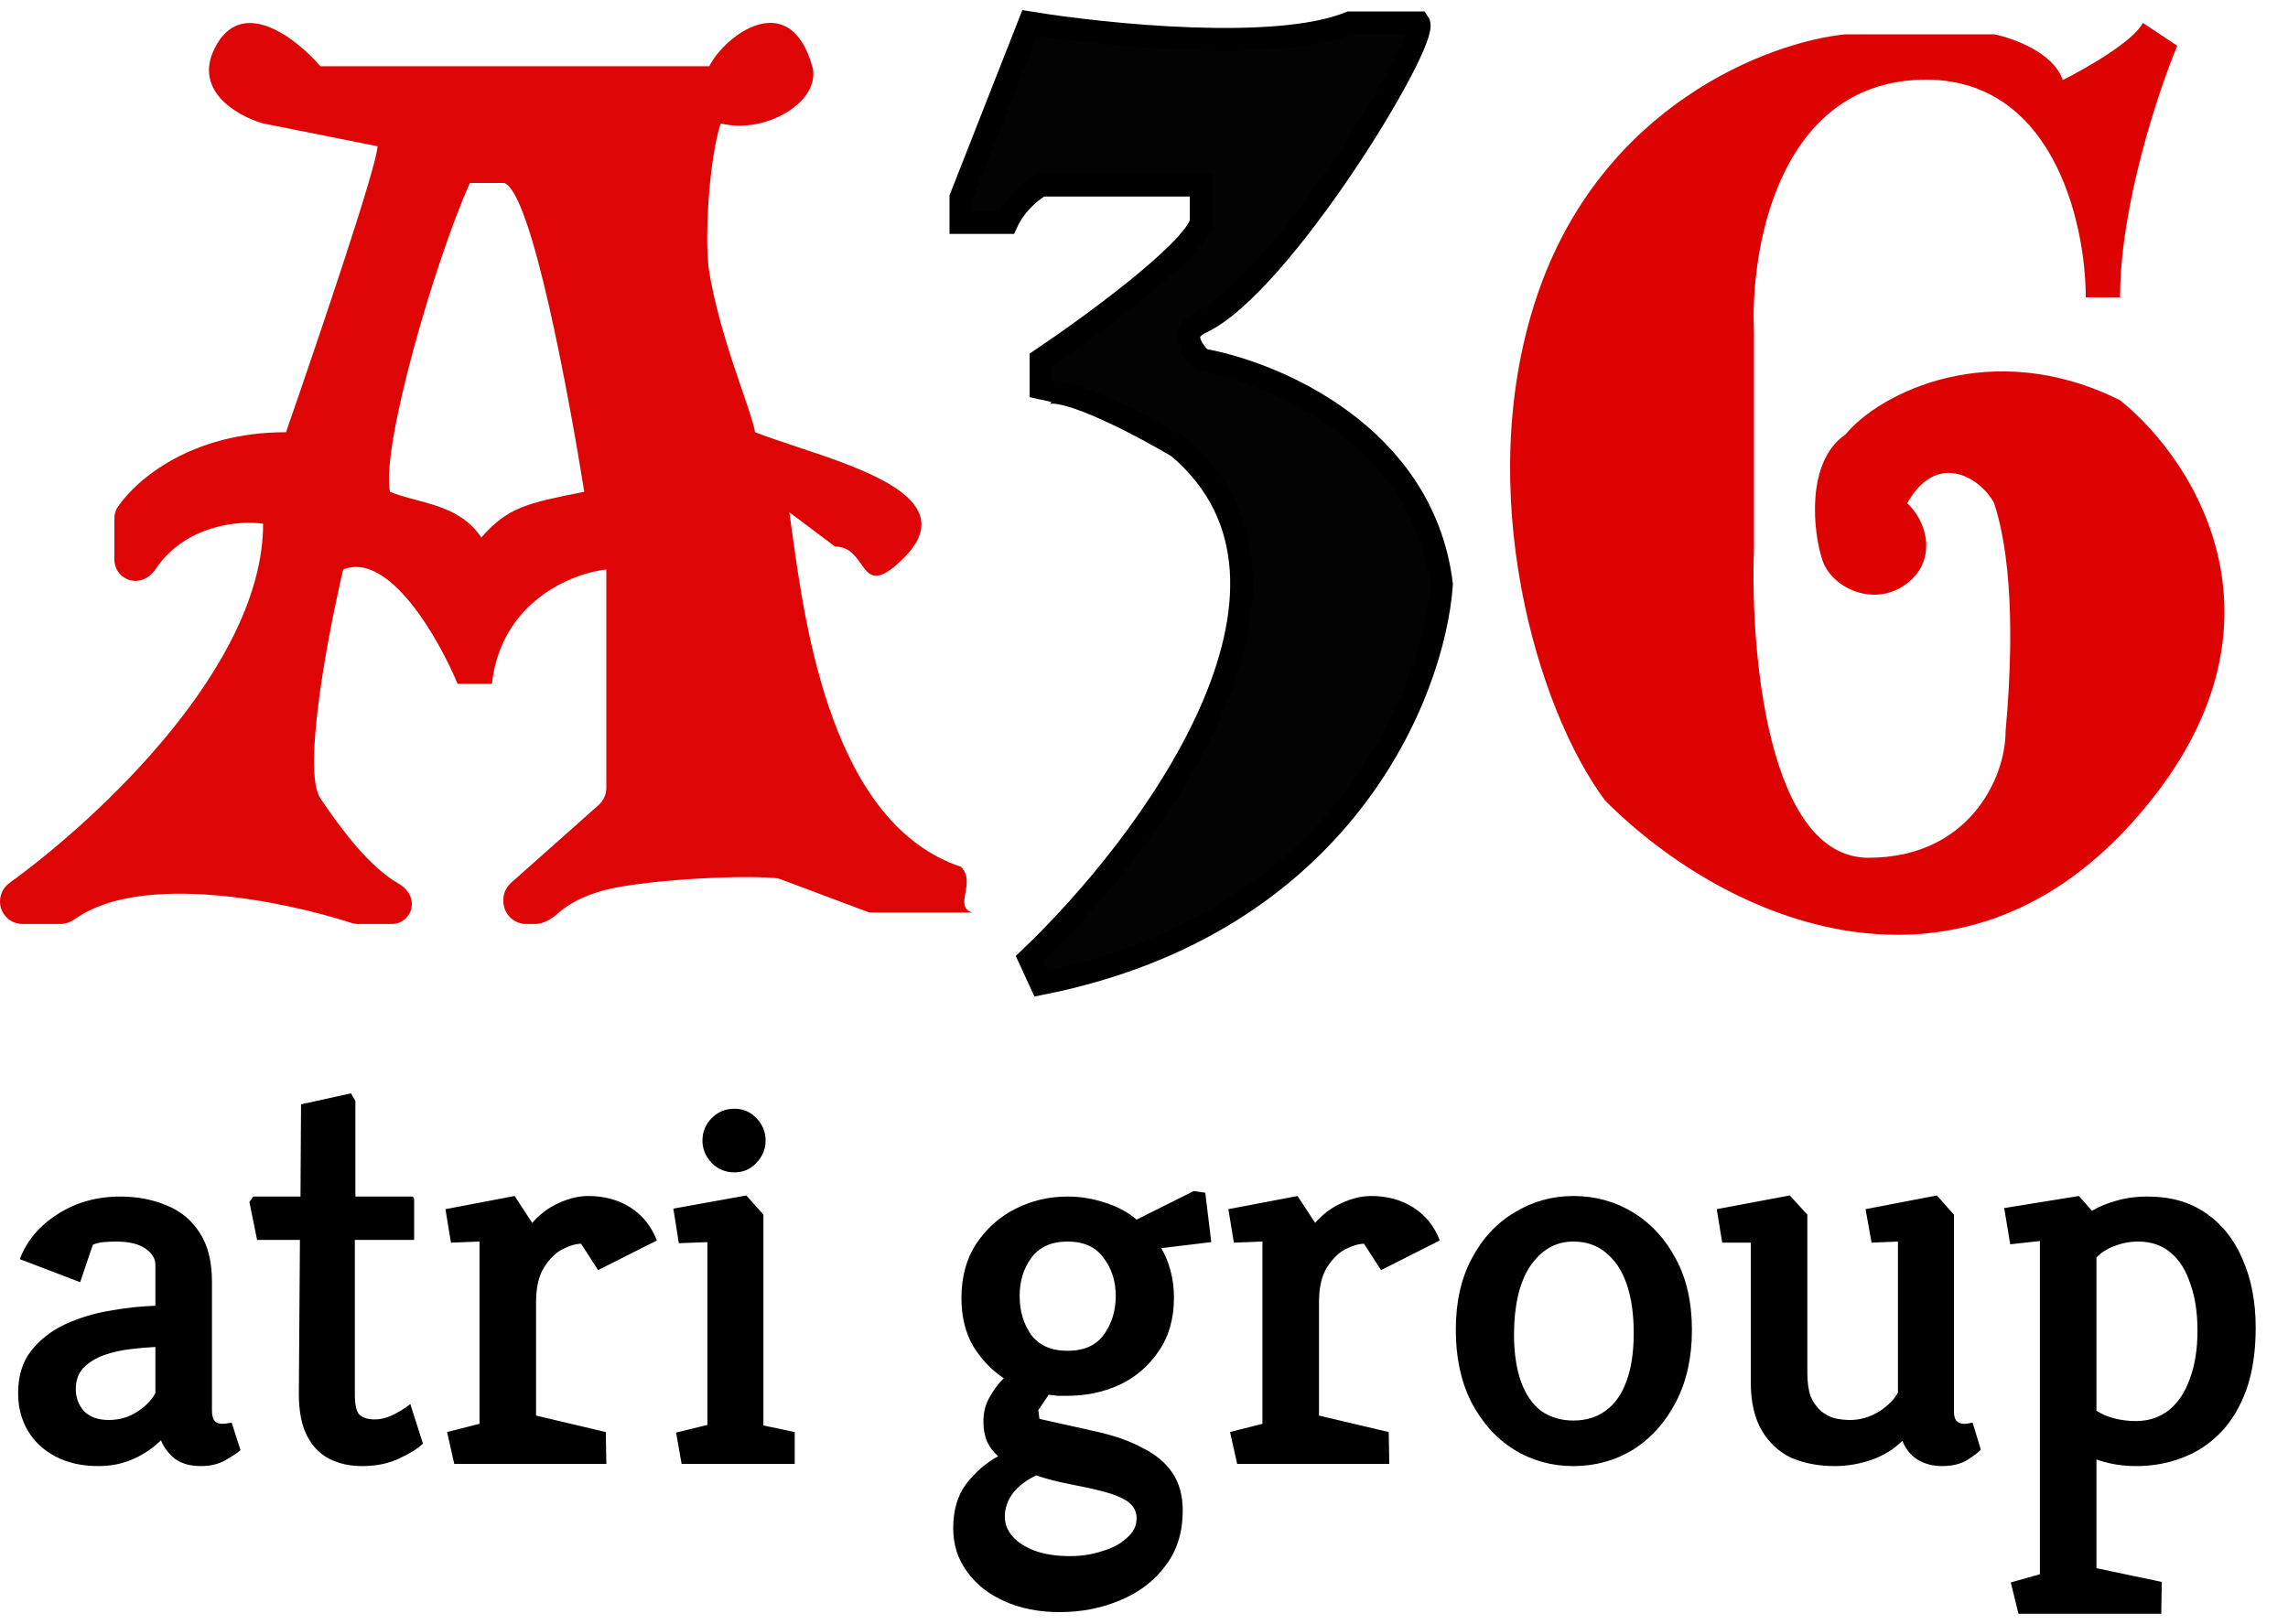
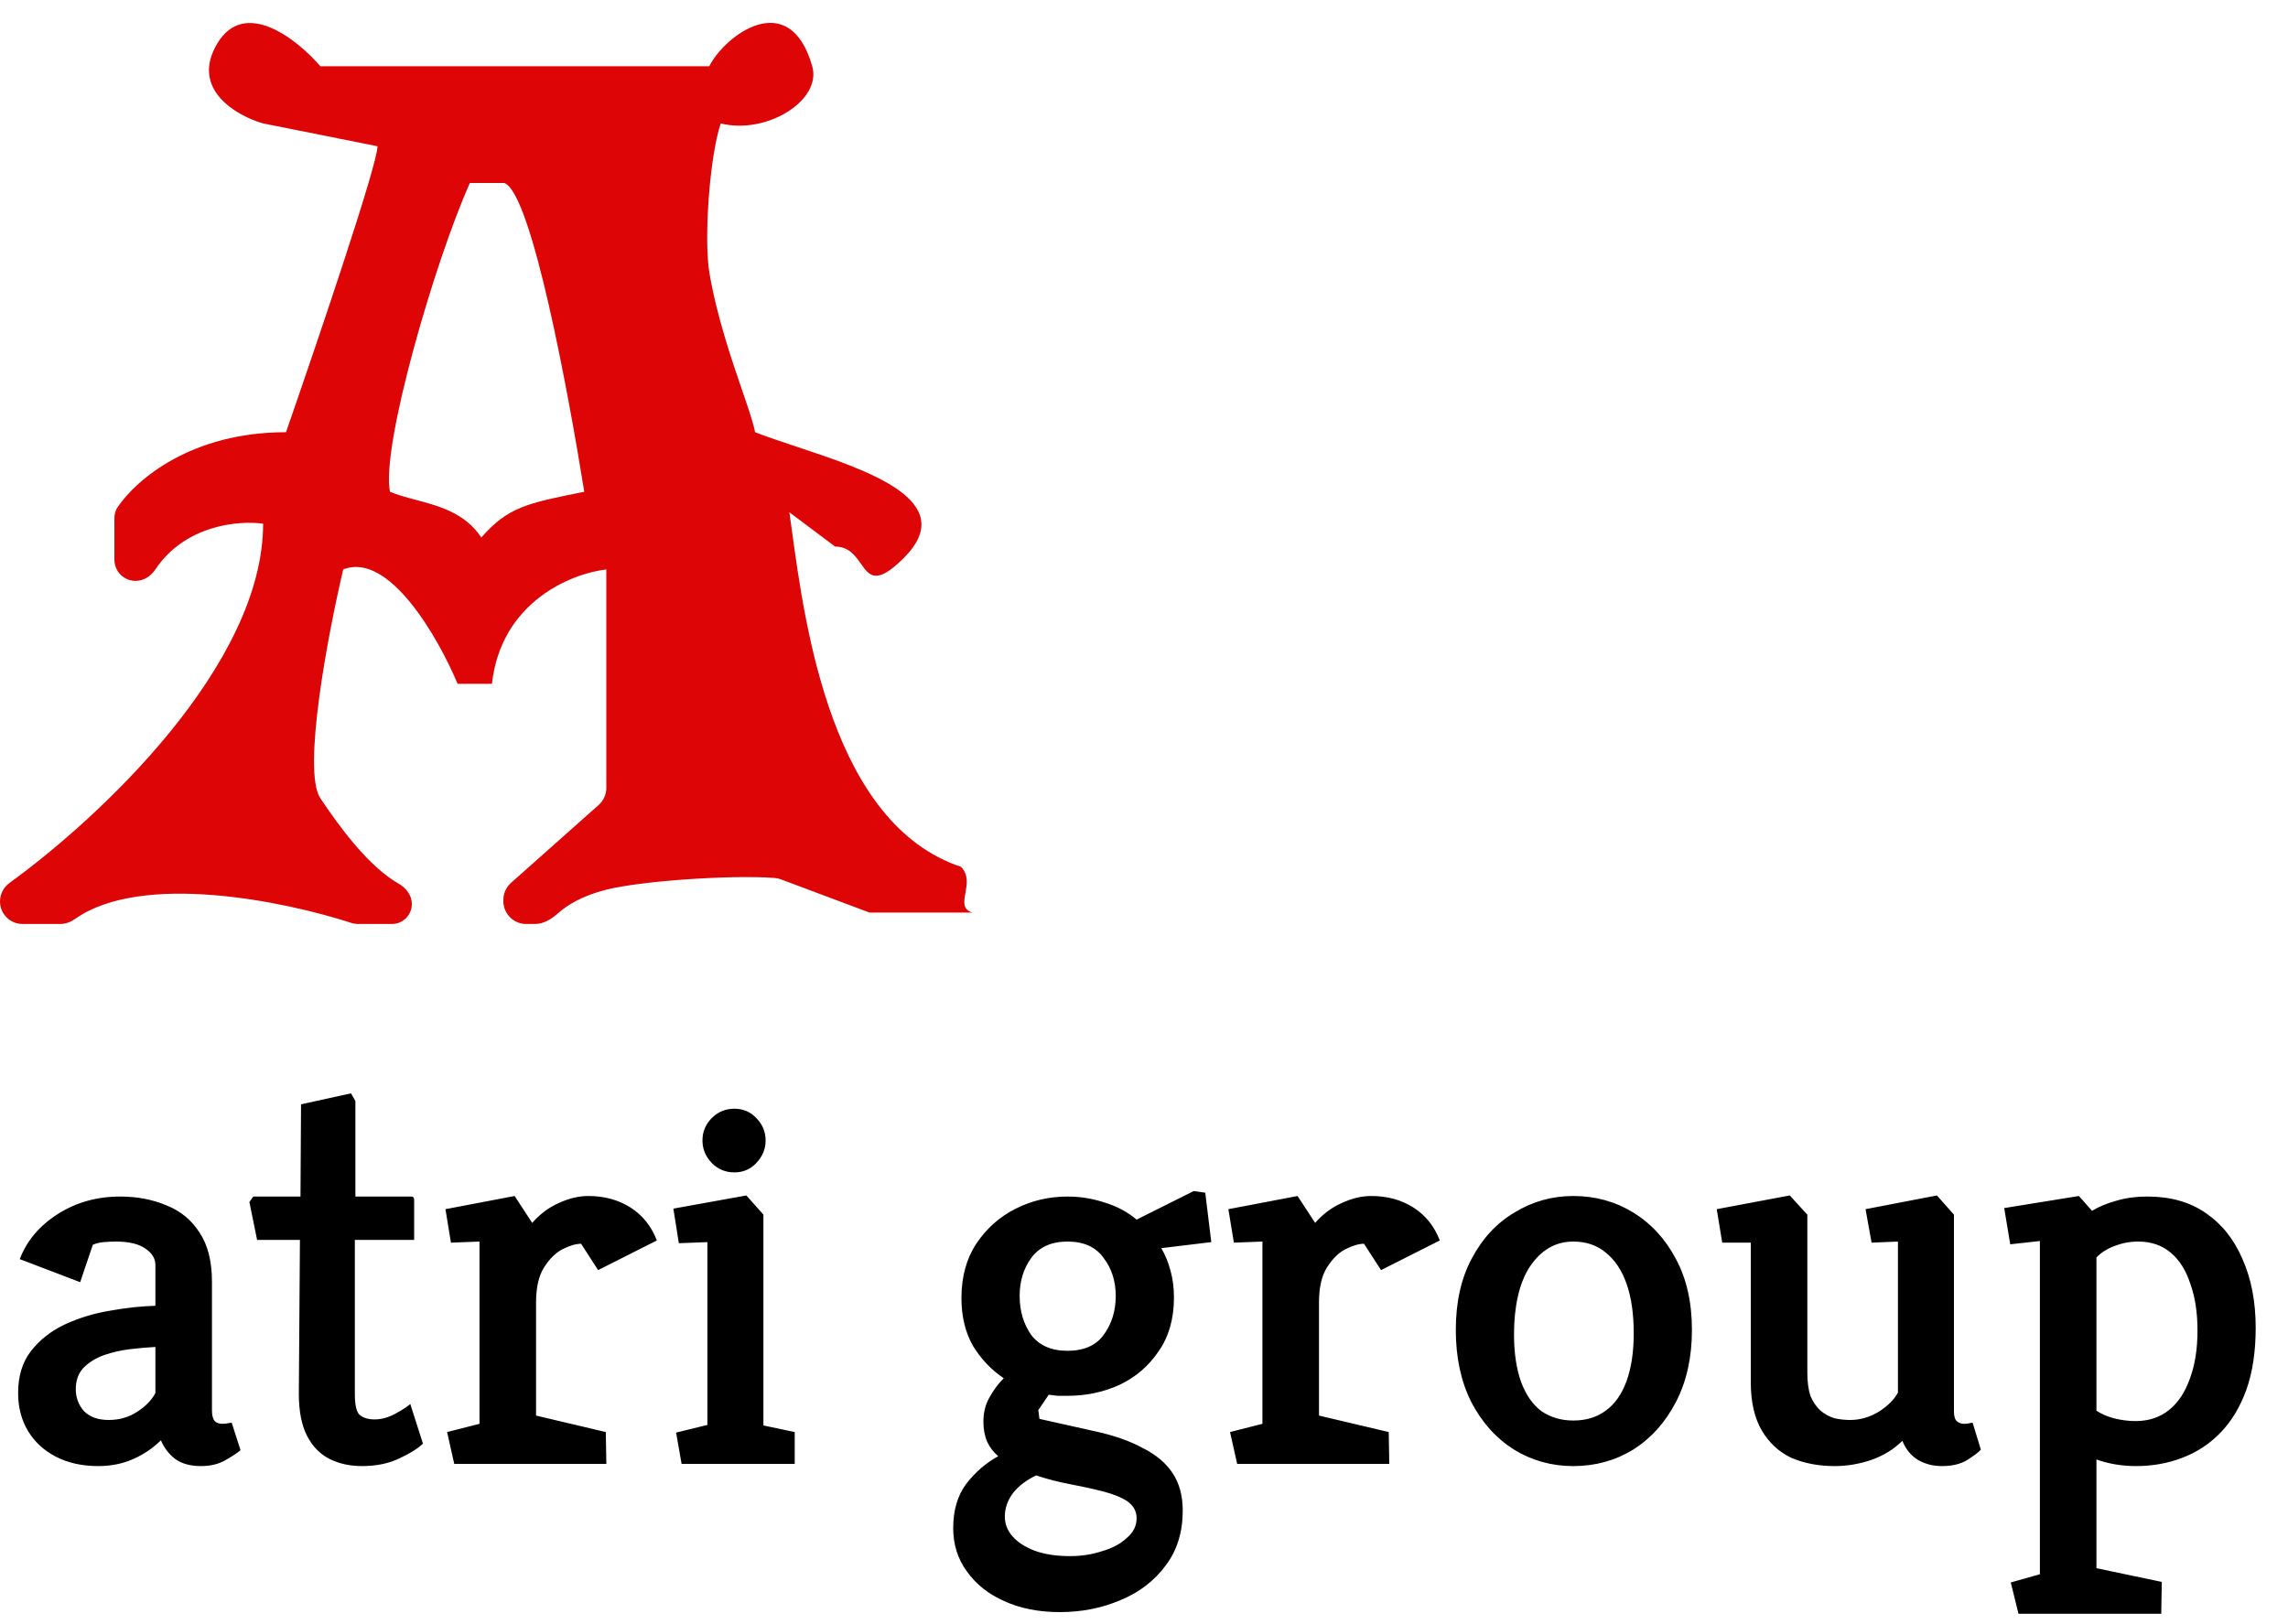
<svg xmlns="http://www.w3.org/2000/svg" width="100" height="71" viewBox="0 0 100 71" fill="none">
  <path d="M4.296 64.096C3.592 64.096 2.976 63.96 2.448 63.688C1.92 63.416 1.512 63.04 1.224 62.56C0.936 62.08 0.792 61.528 0.792 60.904C0.792 60.168 0.976 59.56 1.344 59.08C1.728 58.584 2.224 58.192 2.832 57.904C3.456 57.616 4.112 57.416 4.8 57.304C5.504 57.176 6.168 57.104 6.792 57.088V55.312C6.792 55.024 6.648 54.784 6.36 54.592C6.072 54.384 5.64 54.28 5.064 54.28C4.904 54.28 4.728 54.288 4.536 54.304C4.344 54.32 4.184 54.36 4.056 54.424L3.504 56.056L0.864 55.048C1.168 54.248 1.72 53.592 2.52 53.08C3.32 52.568 4.232 52.312 5.256 52.312C5.992 52.312 6.664 52.44 7.272 52.696C7.88 52.936 8.36 53.328 8.712 53.872C9.08 54.416 9.264 55.136 9.264 56.032V61.672C9.264 61.88 9.304 62.032 9.384 62.128C9.464 62.208 9.576 62.248 9.72 62.248C9.8 62.248 9.88 62.24 9.96 62.224C10.04 62.208 10.096 62.2 10.128 62.2L10.512 63.4C10.384 63.512 10.168 63.656 9.864 63.832C9.56 64.008 9.2 64.096 8.784 64.096C8.32 64.096 7.944 63.992 7.656 63.784C7.384 63.576 7.176 63.304 7.032 62.968C6.696 63.304 6.296 63.576 5.832 63.784C5.368 63.992 4.856 64.096 4.296 64.096ZM4.752 62.08C5.216 62.08 5.632 61.96 6 61.72C6.368 61.48 6.632 61.208 6.792 60.904V58.888C6.456 58.904 6.088 58.936 5.688 58.984C5.288 59.032 4.904 59.12 4.536 59.248C4.184 59.376 3.888 59.56 3.648 59.8C3.424 60.04 3.312 60.352 3.312 60.736C3.312 61.104 3.432 61.424 3.672 61.696C3.928 61.952 4.288 62.08 4.752 62.08ZM15.821 64.096C15.293 64.096 14.821 63.992 14.405 63.784C13.989 63.576 13.661 63.24 13.421 62.776C13.181 62.312 13.061 61.696 13.061 60.928L13.109 54.208H11.237L10.901 52.552L11.069 52.312H13.133L13.157 48.28L15.341 47.8L15.533 48.136V52.312H17.981C18.061 52.312 18.101 52.36 18.101 52.456V54.208H15.509V60.952C15.509 61.432 15.581 61.736 15.725 61.864C15.885 61.992 16.101 62.056 16.373 62.056C16.661 62.056 16.957 61.976 17.261 61.816C17.581 61.64 17.805 61.496 17.933 61.384L18.485 63.112C18.277 63.32 17.933 63.536 17.453 63.76C16.989 63.984 16.445 64.096 15.821 64.096ZM19.853 64L19.541 62.608L20.957 62.248V54.28L19.709 54.328L19.469 52.864L22.493 52.288L23.261 53.464C23.597 53.08 23.981 52.792 24.413 52.6C24.861 52.392 25.293 52.288 25.709 52.288C26.413 52.288 27.029 52.456 27.557 52.792C28.085 53.128 28.469 53.608 28.709 54.232L26.141 55.528L25.397 54.376C25.173 54.376 24.901 54.456 24.581 54.616C24.277 54.776 24.005 55.048 23.765 55.432C23.541 55.8 23.429 56.304 23.429 56.944V61.888L26.477 62.608L26.501 64H19.853ZM29.79 64L29.55 62.632L30.918 62.296V54.304L29.67 54.352L29.43 52.84L32.622 52.264L33.366 53.104V62.32L34.734 62.608V64H29.79ZM32.094 51.256C31.71 51.256 31.382 51.12 31.11 50.848C30.838 50.56 30.702 50.232 30.702 49.864C30.702 49.48 30.838 49.152 31.11 48.88C31.382 48.608 31.71 48.472 32.094 48.472C32.478 48.472 32.798 48.608 33.054 48.88C33.326 49.152 33.462 49.48 33.462 49.864C33.462 50.232 33.326 50.56 33.054 50.848C32.798 51.12 32.478 51.256 32.094 51.256ZM46.317 70.48C45.405 70.48 44.597 70.32 43.893 70C43.205 69.696 42.661 69.264 42.261 68.704C41.861 68.16 41.661 67.528 41.661 66.808C41.661 66.024 41.853 65.376 42.237 64.864C42.637 64.352 43.101 63.952 43.629 63.664C43.421 63.488 43.261 63.28 43.149 63.04C43.037 62.784 42.981 62.488 42.981 62.152C42.981 61.752 43.069 61.4 43.245 61.096C43.421 60.776 43.629 60.496 43.869 60.256C43.325 59.888 42.877 59.416 42.525 58.84C42.189 58.248 42.021 57.552 42.021 56.752C42.021 55.824 42.237 55.032 42.669 54.376C43.117 53.704 43.693 53.192 44.397 52.84C45.101 52.488 45.853 52.312 46.653 52.312C47.213 52.312 47.757 52.4 48.285 52.576C48.813 52.736 49.277 52.984 49.677 53.32L52.173 52.072L52.677 52.144L52.941 54.304L50.757 54.568C50.933 54.872 51.069 55.208 51.165 55.576C51.261 55.928 51.309 56.312 51.309 56.728C51.309 57.656 51.085 58.44 50.637 59.08C50.205 59.72 49.637 60.208 48.933 60.544C48.229 60.864 47.469 61.024 46.653 61.024C46.509 61.024 46.365 61.024 46.221 61.024C46.093 61.008 45.965 60.992 45.837 60.976L45.381 61.648L45.429 62.032L47.901 62.584C48.701 62.76 49.381 63 49.941 63.304C50.517 63.592 50.949 63.952 51.237 64.384C51.541 64.832 51.693 65.384 51.693 66.04C51.693 66.984 51.445 67.784 50.949 68.44C50.453 69.112 49.797 69.616 48.981 69.952C48.165 70.304 47.277 70.48 46.317 70.48ZM46.773 68.032C47.269 68.032 47.733 67.96 48.165 67.816C48.613 67.688 48.973 67.496 49.245 67.24C49.533 67 49.677 66.712 49.677 66.376C49.677 66.072 49.541 65.824 49.269 65.632C48.997 65.456 48.637 65.312 48.189 65.2C47.757 65.088 47.285 64.984 46.773 64.888C46.261 64.792 45.765 64.664 45.285 64.504C44.853 64.712 44.517 64.968 44.277 65.272C44.037 65.592 43.917 65.936 43.917 66.304C43.917 66.624 44.029 66.912 44.253 67.168C44.477 67.424 44.797 67.632 45.213 67.792C45.645 67.952 46.165 68.032 46.773 68.032ZM46.653 59.056C47.373 59.056 47.901 58.824 48.237 58.36C48.589 57.88 48.765 57.312 48.765 56.656C48.765 56.016 48.589 55.464 48.237 55C47.901 54.52 47.373 54.28 46.653 54.28C45.949 54.28 45.421 54.52 45.069 55C44.733 55.464 44.565 56.016 44.565 56.656C44.565 57.312 44.733 57.88 45.069 58.36C45.421 58.824 45.949 59.056 46.653 59.056ZM54.072 64L53.76 62.608L55.176 62.248V54.28L53.928 54.328L53.688 52.864L56.712 52.288L57.48 53.464C57.816 53.08 58.2 52.792 58.632 52.6C59.08 52.392 59.512 52.288 59.928 52.288C60.632 52.288 61.248 52.456 61.776 52.792C62.304 53.128 62.688 53.608 62.928 54.232L60.36 55.528L59.616 54.376C59.392 54.376 59.12 54.456 58.8 54.616C58.496 54.776 58.224 55.048 57.984 55.432C57.76 55.8 57.648 56.304 57.648 56.944V61.888L60.696 62.608L60.72 64H54.072ZM68.764 64.096C67.82 64.096 66.956 63.856 66.172 63.376C65.388 62.88 64.764 62.184 64.3 61.288C63.852 60.392 63.628 59.344 63.628 58.144C63.628 56.928 63.86 55.888 64.324 55.024C64.788 54.144 65.412 53.472 66.196 53.008C66.98 52.528 67.836 52.288 68.764 52.288C69.724 52.288 70.596 52.528 71.38 53.008C72.164 53.488 72.788 54.168 73.252 55.048C73.716 55.912 73.948 56.944 73.948 58.144C73.948 59.344 73.716 60.392 73.252 61.288C72.788 62.184 72.164 62.88 71.38 63.376C70.596 63.856 69.724 64.096 68.764 64.096ZM68.764 62.104C69.324 62.104 69.796 61.96 70.18 61.672C70.58 61.384 70.884 60.952 71.092 60.376C71.3 59.8 71.404 59.104 71.404 58.288C71.404 57.44 71.3 56.72 71.092 56.128C70.884 55.536 70.58 55.08 70.18 54.76C69.796 54.44 69.324 54.28 68.764 54.28C68.364 54.28 68.004 54.376 67.684 54.568C67.364 54.76 67.084 55.04 66.844 55.408C66.62 55.76 66.452 56.184 66.34 56.68C66.228 57.176 66.172 57.728 66.172 58.336C66.172 59.152 66.276 59.848 66.484 60.424C66.692 60.984 66.988 61.408 67.372 61.696C67.772 61.968 68.236 62.104 68.764 62.104ZM80.192 64.096C79.488 64.096 78.856 63.976 78.296 63.736C77.752 63.48 77.32 63.08 77 62.536C76.68 61.992 76.52 61.288 76.52 60.424V54.328H75.272L75.032 52.864L78.224 52.264L78.992 53.104V60.016C78.992 60.432 79.04 60.776 79.136 61.048C79.248 61.304 79.392 61.512 79.568 61.672C79.76 61.832 79.968 61.944 80.192 62.008C80.416 62.056 80.64 62.08 80.864 62.08C81.296 62.08 81.712 61.96 82.112 61.72C82.512 61.464 82.792 61.184 82.952 60.88V54.28L81.8 54.328L81.536 52.864L84.656 52.264L85.4 53.104V61.72C85.4 61.928 85.448 62.072 85.544 62.152C85.64 62.216 85.736 62.248 85.832 62.248C85.928 62.248 86.008 62.24 86.072 62.224C86.136 62.208 86.184 62.2 86.216 62.2L86.576 63.376C86.48 63.488 86.28 63.64 85.976 63.832C85.688 64.008 85.32 64.096 84.872 64.096C84.488 64.096 84.144 64.008 83.84 63.832C83.536 63.656 83.304 63.376 83.144 62.992C82.776 63.36 82.32 63.64 81.776 63.832C81.248 64.008 80.72 64.096 80.192 64.096ZM88.22 70.552L87.884 69.184L89.156 68.824V54.256L87.86 54.4L87.596 52.816L90.86 52.288L91.436 52.936C91.724 52.76 92.068 52.616 92.468 52.504C92.884 52.376 93.348 52.312 93.86 52.312C94.868 52.312 95.716 52.552 96.404 53.032C97.108 53.512 97.644 54.184 98.012 55.048C98.396 55.912 98.588 56.912 98.588 58.048C98.588 59.088 98.452 59.992 98.18 60.76C97.908 61.512 97.532 62.136 97.052 62.632C96.572 63.128 96.012 63.496 95.372 63.736C94.748 63.976 94.076 64.096 93.356 64.096C93.052 64.096 92.756 64.072 92.468 64.024C92.18 63.976 91.9 63.904 91.628 63.808V68.56L94.484 69.16L94.46 70.552H88.22ZM93.332 62.128C93.908 62.128 94.396 61.968 94.796 61.648C95.196 61.328 95.5 60.872 95.708 60.28C95.932 59.688 96.044 58.984 96.044 58.168C96.044 57.384 95.94 56.704 95.732 56.128C95.54 55.536 95.252 55.08 94.868 54.76C94.484 54.44 94.012 54.28 93.452 54.28C93.1 54.28 92.756 54.344 92.42 54.472C92.084 54.6 91.82 54.768 91.628 54.976V61.672C91.836 61.816 92.092 61.928 92.396 62.008C92.716 62.088 93.028 62.128 93.332 62.128Z" fill="black" />
-   <path d="M45 1L42 8.636V9.727H44C44.4 8.855 45.167 8.273 45.5 8.091H52.5V9.727C52.1 11.036 47.667 14.273 45.5 15.727V17.364C45.9 16.491 49.667 18.454 51.5 19.546C58.7 25.654 50.167 37 45 41.909L45.5 43C58.7 40.382 62.667 30.273 63 25.546C62.2 19 55.667 16.273 52.5 15.727C52 15.182 51.581 14.521 52.5 14.091C56 12.454 62.5 1.727 62 1H59C55.8 2.309 48.333 1.545 45 1Z" fill="#030303" stroke="black" />
  <path fill-rule="evenodd" clip-rule="evenodd" d="M14 2.896H31C31.666 1.563 34.5 -0.604 35.5 2.896C35.928 4.396 33.5 5.896 31.5 5.396C31 6.896 30.766 10.492 31 11.896C31.317 13.797 31.969 15.699 32.446 17.092C32.721 17.896 32.939 18.53 33 18.896C33.513 19.096 34.13 19.3 34.783 19.518C37.947 20.568 41.986 21.909 39.5 24.396C38.297 25.598 37.999 25.174 37.626 24.645C37.378 24.294 37.098 23.896 36.5 23.896L34.5 22.396C34.534 22.633 34.569 22.89 34.607 23.165C35.19 27.431 36.364 36.017 42 37.896C42.341 38.244 42.263 38.667 42.195 39.039C42.124 39.428 42.063 39.762 42.5 39.896H38L34.126 38.443C34.042 38.412 33.956 38.391 33.867 38.385C31.976 38.242 28.062 38.506 26.5 38.896C25.457 39.157 24.783 39.573 24.393 39.924C24.111 40.177 23.761 40.396 23.382 40.396H23C22.448 40.396 22 39.948 22 39.396V39.345C22 39.06 22.122 38.788 22.335 38.598L26.164 35.194C26.378 35.005 26.5 34.733 26.5 34.447V24.896C25 25.063 21.9 26.296 21.5 29.896H20C19.166 27.896 17 24.096 15 24.896C14.333 27.73 13.2 33.696 14 34.896C14.873 36.205 16.127 37.896 17.429 38.637C17.755 38.822 18 39.149 18 39.524C18 40.006 17.61 40.396 17.128 40.396H15.662C15.555 40.396 15.45 40.379 15.348 40.346C12.383 39.385 6.191 38.124 3.292 40.169C3.097 40.307 2.869 40.396 2.63 40.396H0.985C0.441 40.396 0 39.955 0 39.411C0 39.088 0.157 38.788 0.418 38.599C4.363 35.742 11.5 29.071 11.5 22.896C10.419 22.742 8.08 22.959 6.787 24.9C6.593 25.192 6.278 25.396 5.927 25.396C5.415 25.396 5 24.981 5 24.469V22.662C5 22.488 5.043 22.315 5.141 22.172C5.969 20.955 8.367 18.896 12.5 18.896C13.833 15.063 16.5 7.196 16.5 6.396L11.5 5.396C10.333 5.063 8.3 3.896 9.5 1.896C10.7 -0.104 13 1.73 14 2.896ZM18.157 21.849C19.178 22.119 20.325 22.423 21.036 23.5C22.203 22.167 23.036 22 25.536 21.5C24.869 17.334 23.237 8.4 22.037 8H20.537C19.037 11.334 16.644 19.5 17.044 21.5C17.373 21.641 17.756 21.742 18.157 21.849Z" fill="#DD0505" />
-   <path d="M92.66 13C92.66 9 94.327 4 95.16 2L93.654 1C93.254 1.8 91.154 3 90.154 3.5C89.754 2.3 87.988 1.667 87.155 1.5H80.654C77.321 1.833 69.955 4.6 67.155 13C64.355 21.4 67.155 31 70.155 35C75.654 40.5 85.559 44.4 93.155 36C100.751 27.6 95.99 20.167 92.66 17.5C87.064 14.7 82.158 17.167 80.654 19C78.893 20.2 79.254 23.333 79.654 24.5C80.054 25.7 81.924 26.604 83.357 25.5C84.654 24.5 84.257 22.833 83.357 22C84.714 19.6 86.654 21 87.155 22C87.654 23.5 88.154 26.5 87.654 32C87.654 34 86.061 37.5 81.661 37.5C77.261 37.5 76.494 28.5 76.66 24V14.5C76.493 11 77.66 3.9 83.66 3.5C89.66 3.1 91.16 9.667 91.16 13H92.66Z" fill="#DD0303" />
</svg>